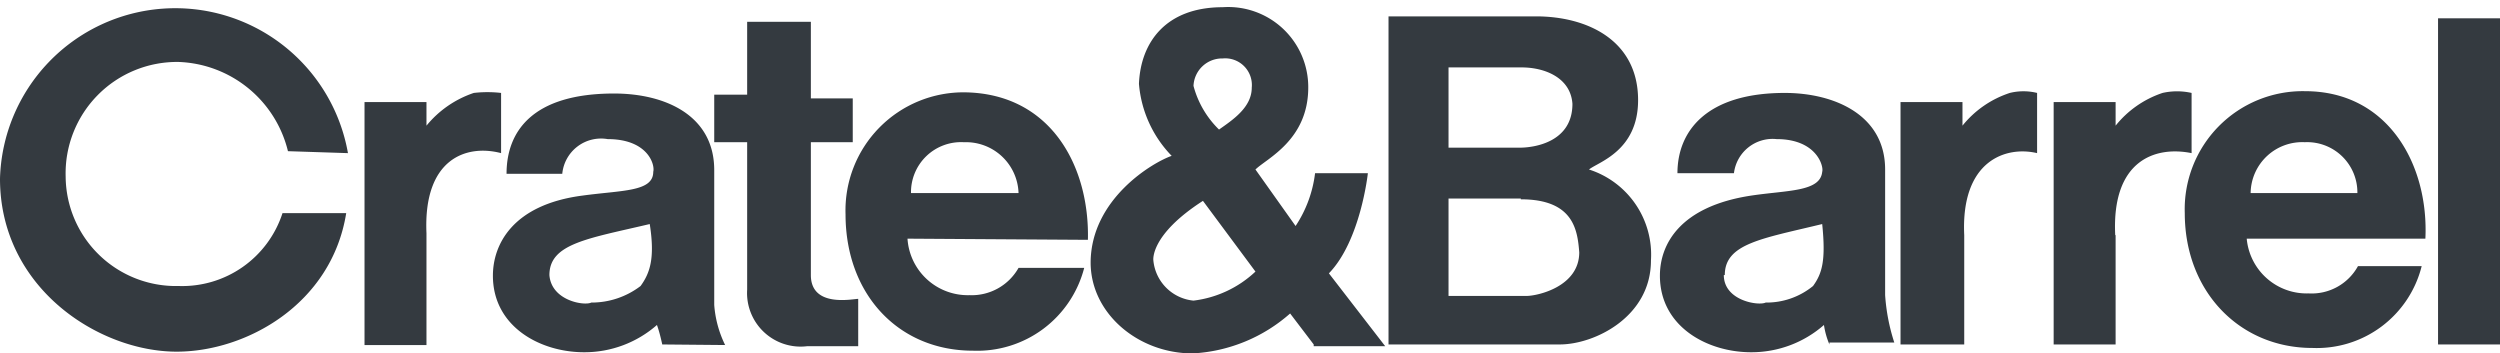
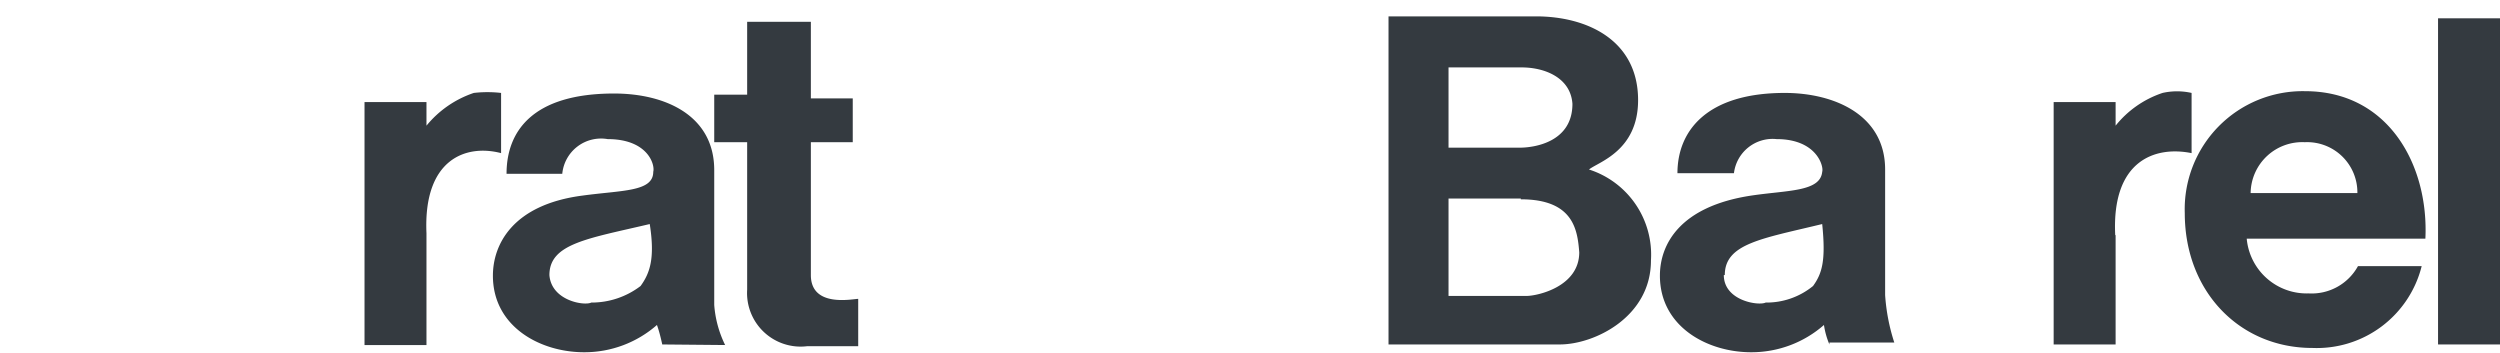
<svg xmlns="http://www.w3.org/2000/svg" viewBox="0 0 128.32 18.14">
  <defs>
    <style>.cls-1{fill:#343a40;}</style>
  </defs>
  <g id="Layer_2" data-name="Layer 2">
    <g id="Layer_1-2" data-name="Layer 1">
-       <path class="cls-1" d="M67.43,17.68l-1.21-1.59a8.22,8.22,0,0,1-5,2.05c-2.8,0-5.24-2.05-5.24-4.67C56,10.19,59.2,8.32,60.14,8A6,6,0,0,1,58.46,4.3c.09-2.15,1.4-3.93,4.3-3.93a4.11,4.11,0,0,1,4.39,4.12c0,2.71-2.15,3.65-2.71,4.21l2.06,2.9a6.26,6.26,0,0,0,1-2.71h2.71s-.37,3.46-2,5.14l2.89,3.74H67.43ZM62.76,3a1.47,1.47,0,0,0-1.5,1.41,4.87,4.87,0,0,0,1.31,2.24c.66-.47,1.68-1.12,1.68-2.15A1.37,1.37,0,0,0,62.76,3Zm-1,7.3C59,12.07,59.2,13.37,59.2,13.37a2.29,2.29,0,0,0,2.06,2.06,5.62,5.62,0,0,0,3.18-1.49l-2.71-3.65Z" />
-       <path class="cls-1" d="M14.78,7.76A6,6,0,0,0,9.17,3.18a5.72,5.72,0,0,0-5.8,5.89,5.66,5.66,0,0,0,5.8,5.61,5.41,5.41,0,0,0,5.33-3.74h3.27c-.75,4.68-5.14,7.11-8.7,7.11-4,0-9.07-3.27-9.07-8.88A9,9,0,0,1,17.86,7.86l-3.08-.1Z" />
      <path class="cls-1" d="M41.43,17.77a2.75,2.75,0,0,1-3.08-2.9V7.3H36.66V4.86h1.69V1.12h3.27V5.05h2.15V7.3H41.62v6.82c0,1.69,2.15,1.22,2.43,1.22v2.43Z" />
      <path class="cls-1" d="M21.89,12v5.71H18.71V5.24h3.18V6.45a5.32,5.32,0,0,1,2.43-1.68,6.11,6.11,0,0,1,1.4,0V7.86c-1.78-.47-4,.28-3.83,4.11Z" />
-       <path class="cls-1" d="M46.58,12.25a3.1,3.1,0,0,0,3.18,2.9,2.76,2.76,0,0,0,2.52-1.4h3.37A5.67,5.67,0,0,1,49.94,18c-3.83,0-6.54-2.9-6.54-7a6.06,6.06,0,0,1,6.17-6.26c4.4.09,6.36,3.83,6.27,7.57Zm2.9-4.95a2.57,2.57,0,0,0-2.72,2.61h5.52a2.7,2.7,0,0,0-2.8-2.61Z" />
      <path class="cls-1" d="M34,17.68c0,.09-.09-.47-.28-1a5.64,5.64,0,0,1-3.74,1.4c-2.25,0-4.68-1.31-4.68-3.93,0-1.59,1-3.64,4.59-4.11,2.05-.28,3.64-.19,3.64-1.22.1-.37-.28-1.68-2.34-1.68a2,2,0,0,0-2.33,1.78H26c0-2.16,1.31-4.12,5.52-4.12,2.62,0,5.14,1.12,5.14,3.93v6.92a5.6,5.6,0,0,0,.56,2.06Zm-5.8-3.56c.1,1.31,1.78,1.59,2.15,1.41a4.14,4.14,0,0,0,2.53-.85c.47-.65.75-1.4.47-3.18-3.18.75-5.15,1-5.15,2.62Z" />
      <polygon class="cls-1" points="125.14 0.94 128.32 0.94 128.32 17.68 125.14 17.68 125.14 0.94" />
      <path class="cls-1" d="M108.59,12.07v5.61h-3.18V5.24h3.18V6.45A5.19,5.19,0,0,1,111,4.77a3.39,3.39,0,0,1,1.49,0V7.86c-1.87-.38-4.11.37-3.92,4.21Z" />
-       <path class="cls-1" d="M100.82,12.07v5.61H97.55V5.24h3.18V6.45a5.19,5.19,0,0,1,2.43-1.68,2.93,2.93,0,0,1,1.4,0V7.86c-1.59-.38-3.92.37-3.74,4.21Z" />
      <path class="cls-1" d="M115.32,12.25a3.09,3.09,0,0,0,3.18,2.81,2.71,2.71,0,0,0,2.53-1.4h3.27a5.55,5.55,0,0,1-5.61,4.2c-3.74,0-6.55-2.9-6.55-6.92a6.06,6.06,0,0,1,6.17-6.26c4.31,0,6.36,3.83,6.18,7.57Zm3-4.95a2.65,2.65,0,0,0-2.8,2.61H121a2.58,2.58,0,0,0-2.72-2.61Z" />
      <path class="cls-1" d="M80.06,17.68H71.27V.84h7.57c2.62,0,5.24,1.22,5.24,4.3,0,2.62-2.06,3.18-2.52,3.56a4.59,4.59,0,0,1,3.18,4.67c0,2.9-2.9,4.31-4.68,4.31Zm-2-14.22H74.35V7.58H78c.75,0,2.71-.28,2.71-2.25C80.62,4,79.31,3.46,78.1,3.46Zm0,6.73H74.35v5h4c.56,0,2.71-.47,2.71-2.24-.09-1.13-.28-2.72-3-2.72Z" />
      <path class="cls-1" d="M93.9,17.68a4.07,4.07,0,0,1-.28-1,5.64,5.64,0,0,1-3.74,1.4c-2.24,0-4.68-1.31-4.68-3.93,0-1.59,1-3.55,4.68-4.11,1.87-.28,3.55-.19,3.65-1.22.09-.28-.28-1.68-2.34-1.68A2,2,0,0,0,89,8.89h-2.9c0-2.16,1.49-4.12,5.51-4.12,2.53,0,5.15,1.12,5.15,3.93v6.45a10,10,0,0,0,.47,2.43H93.9Zm-5.42-3.56c0,1.31,1.77,1.59,2.15,1.41a3.77,3.77,0,0,0,2.43-.85c.47-.65.66-1.31.47-3.18-3.09.75-5,1-5,2.62Z" />
    </g>
  </g>
</svg>